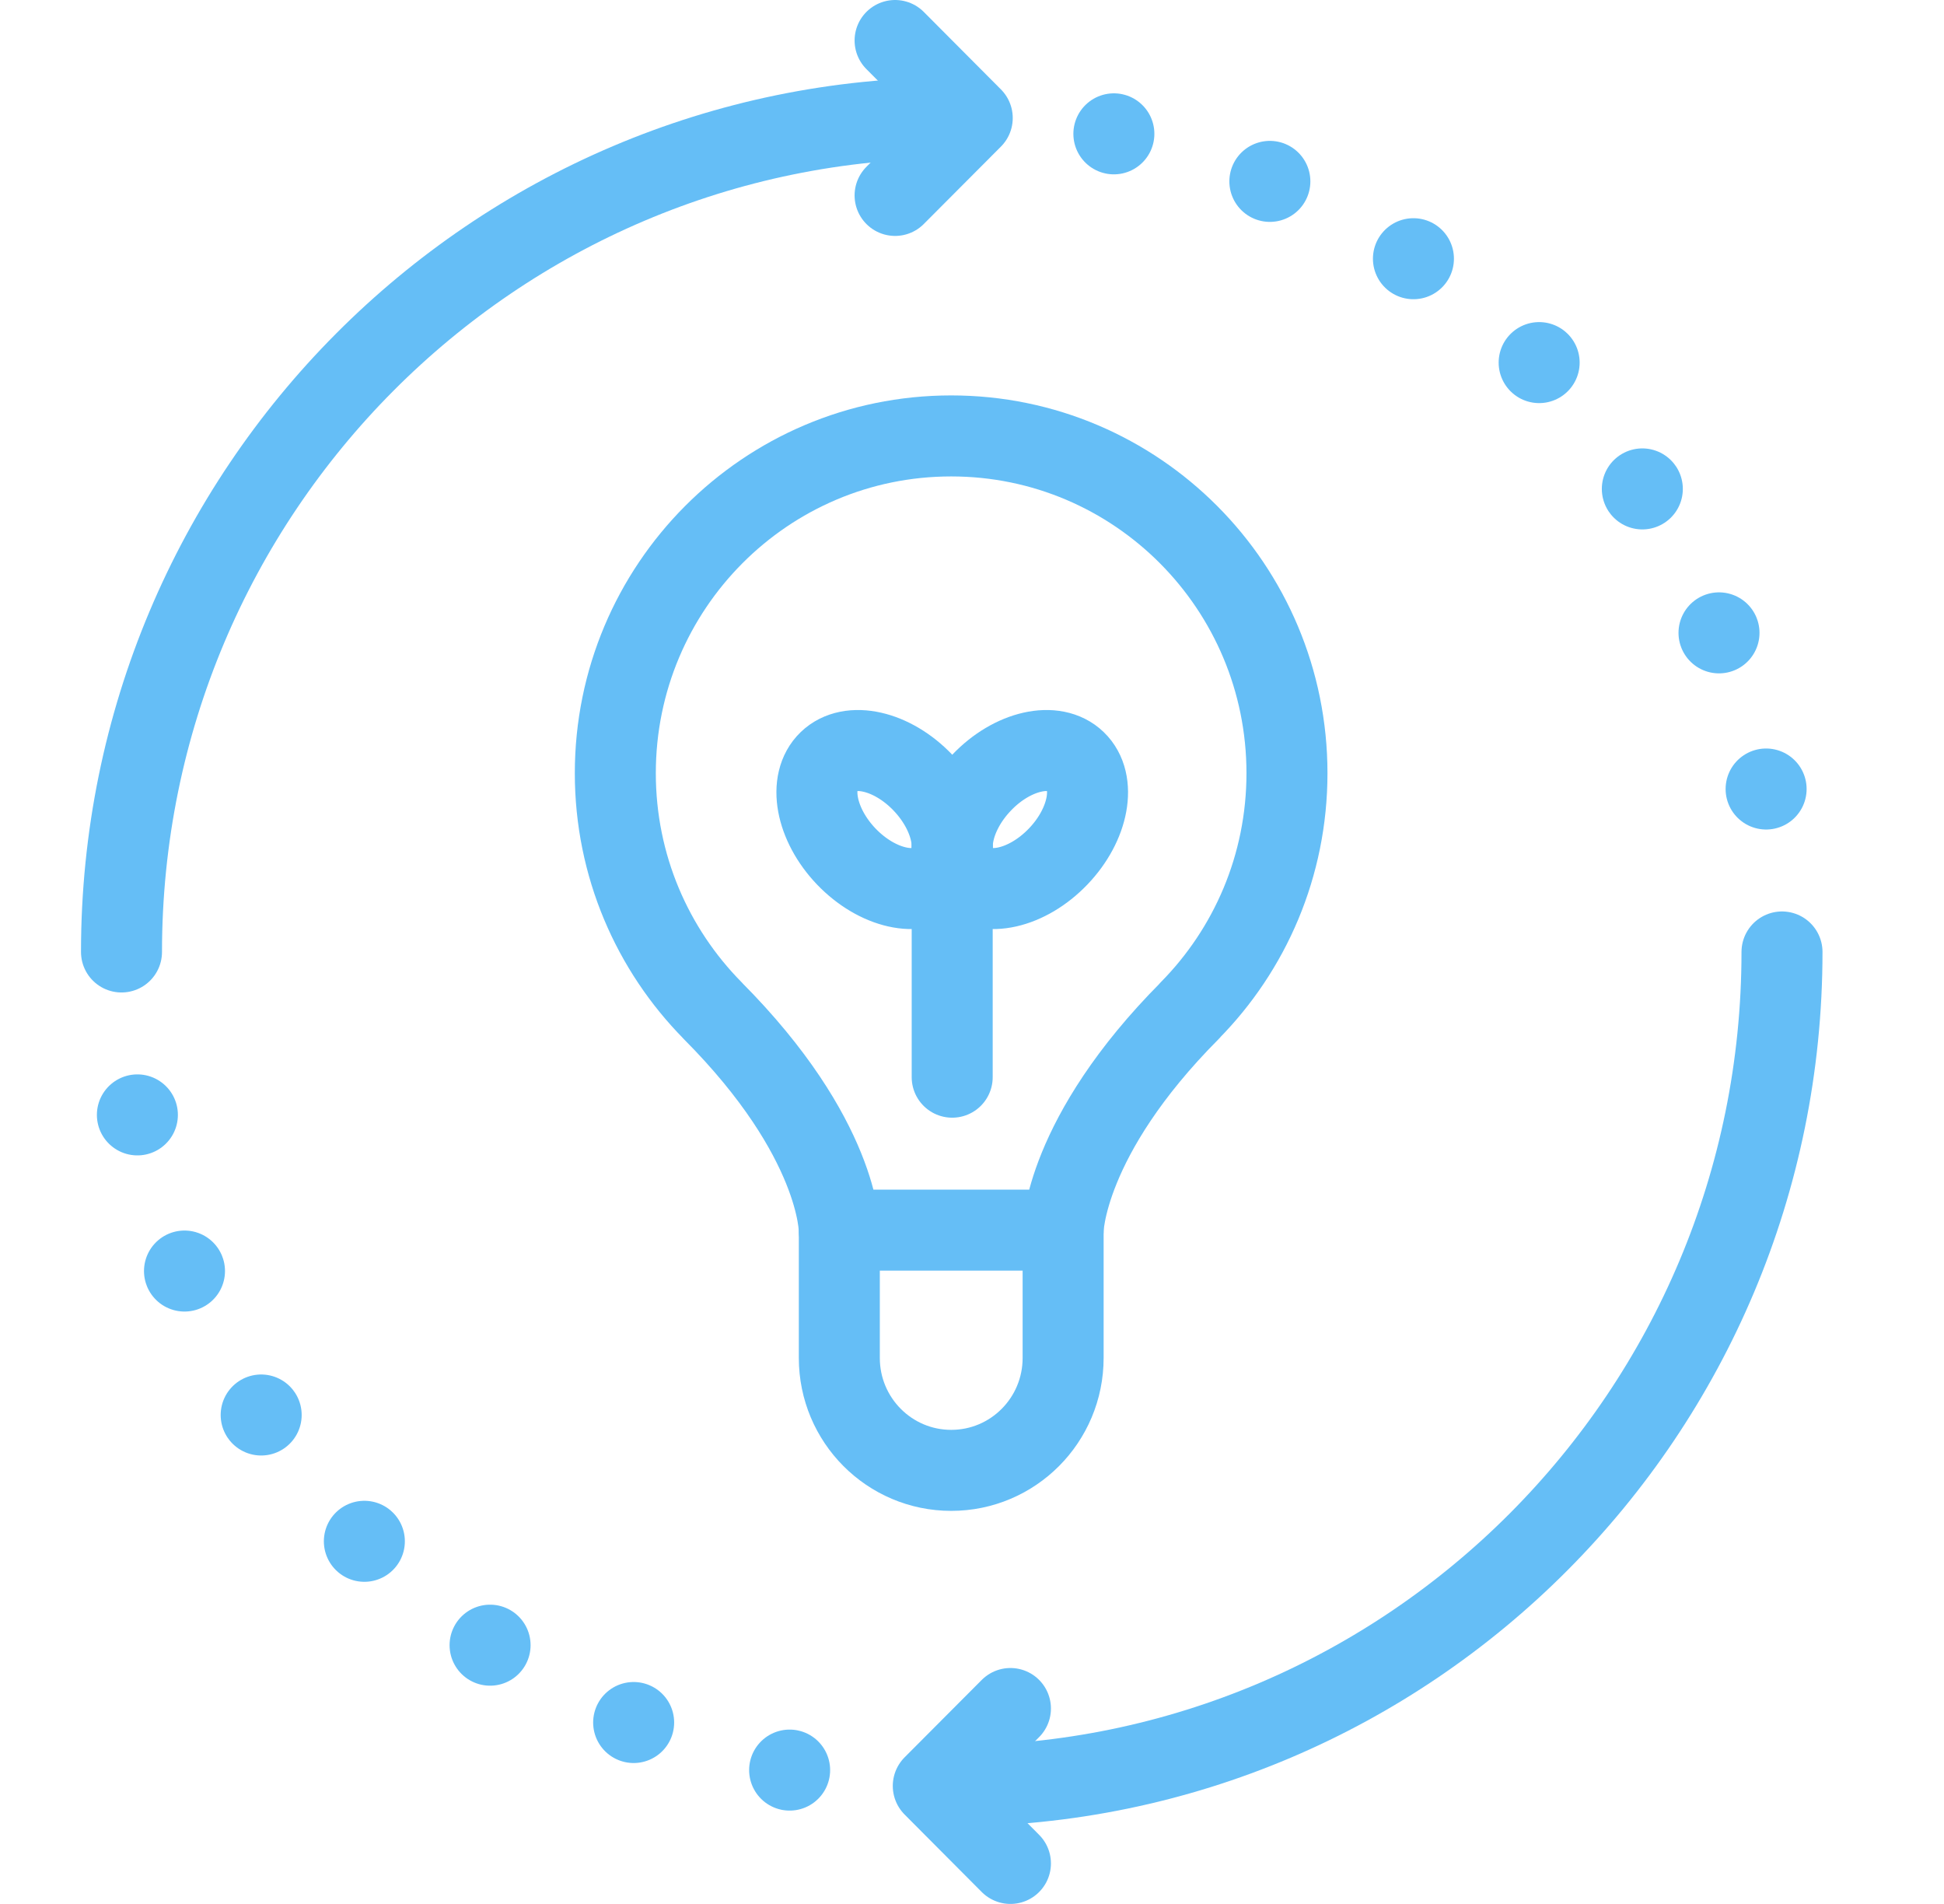
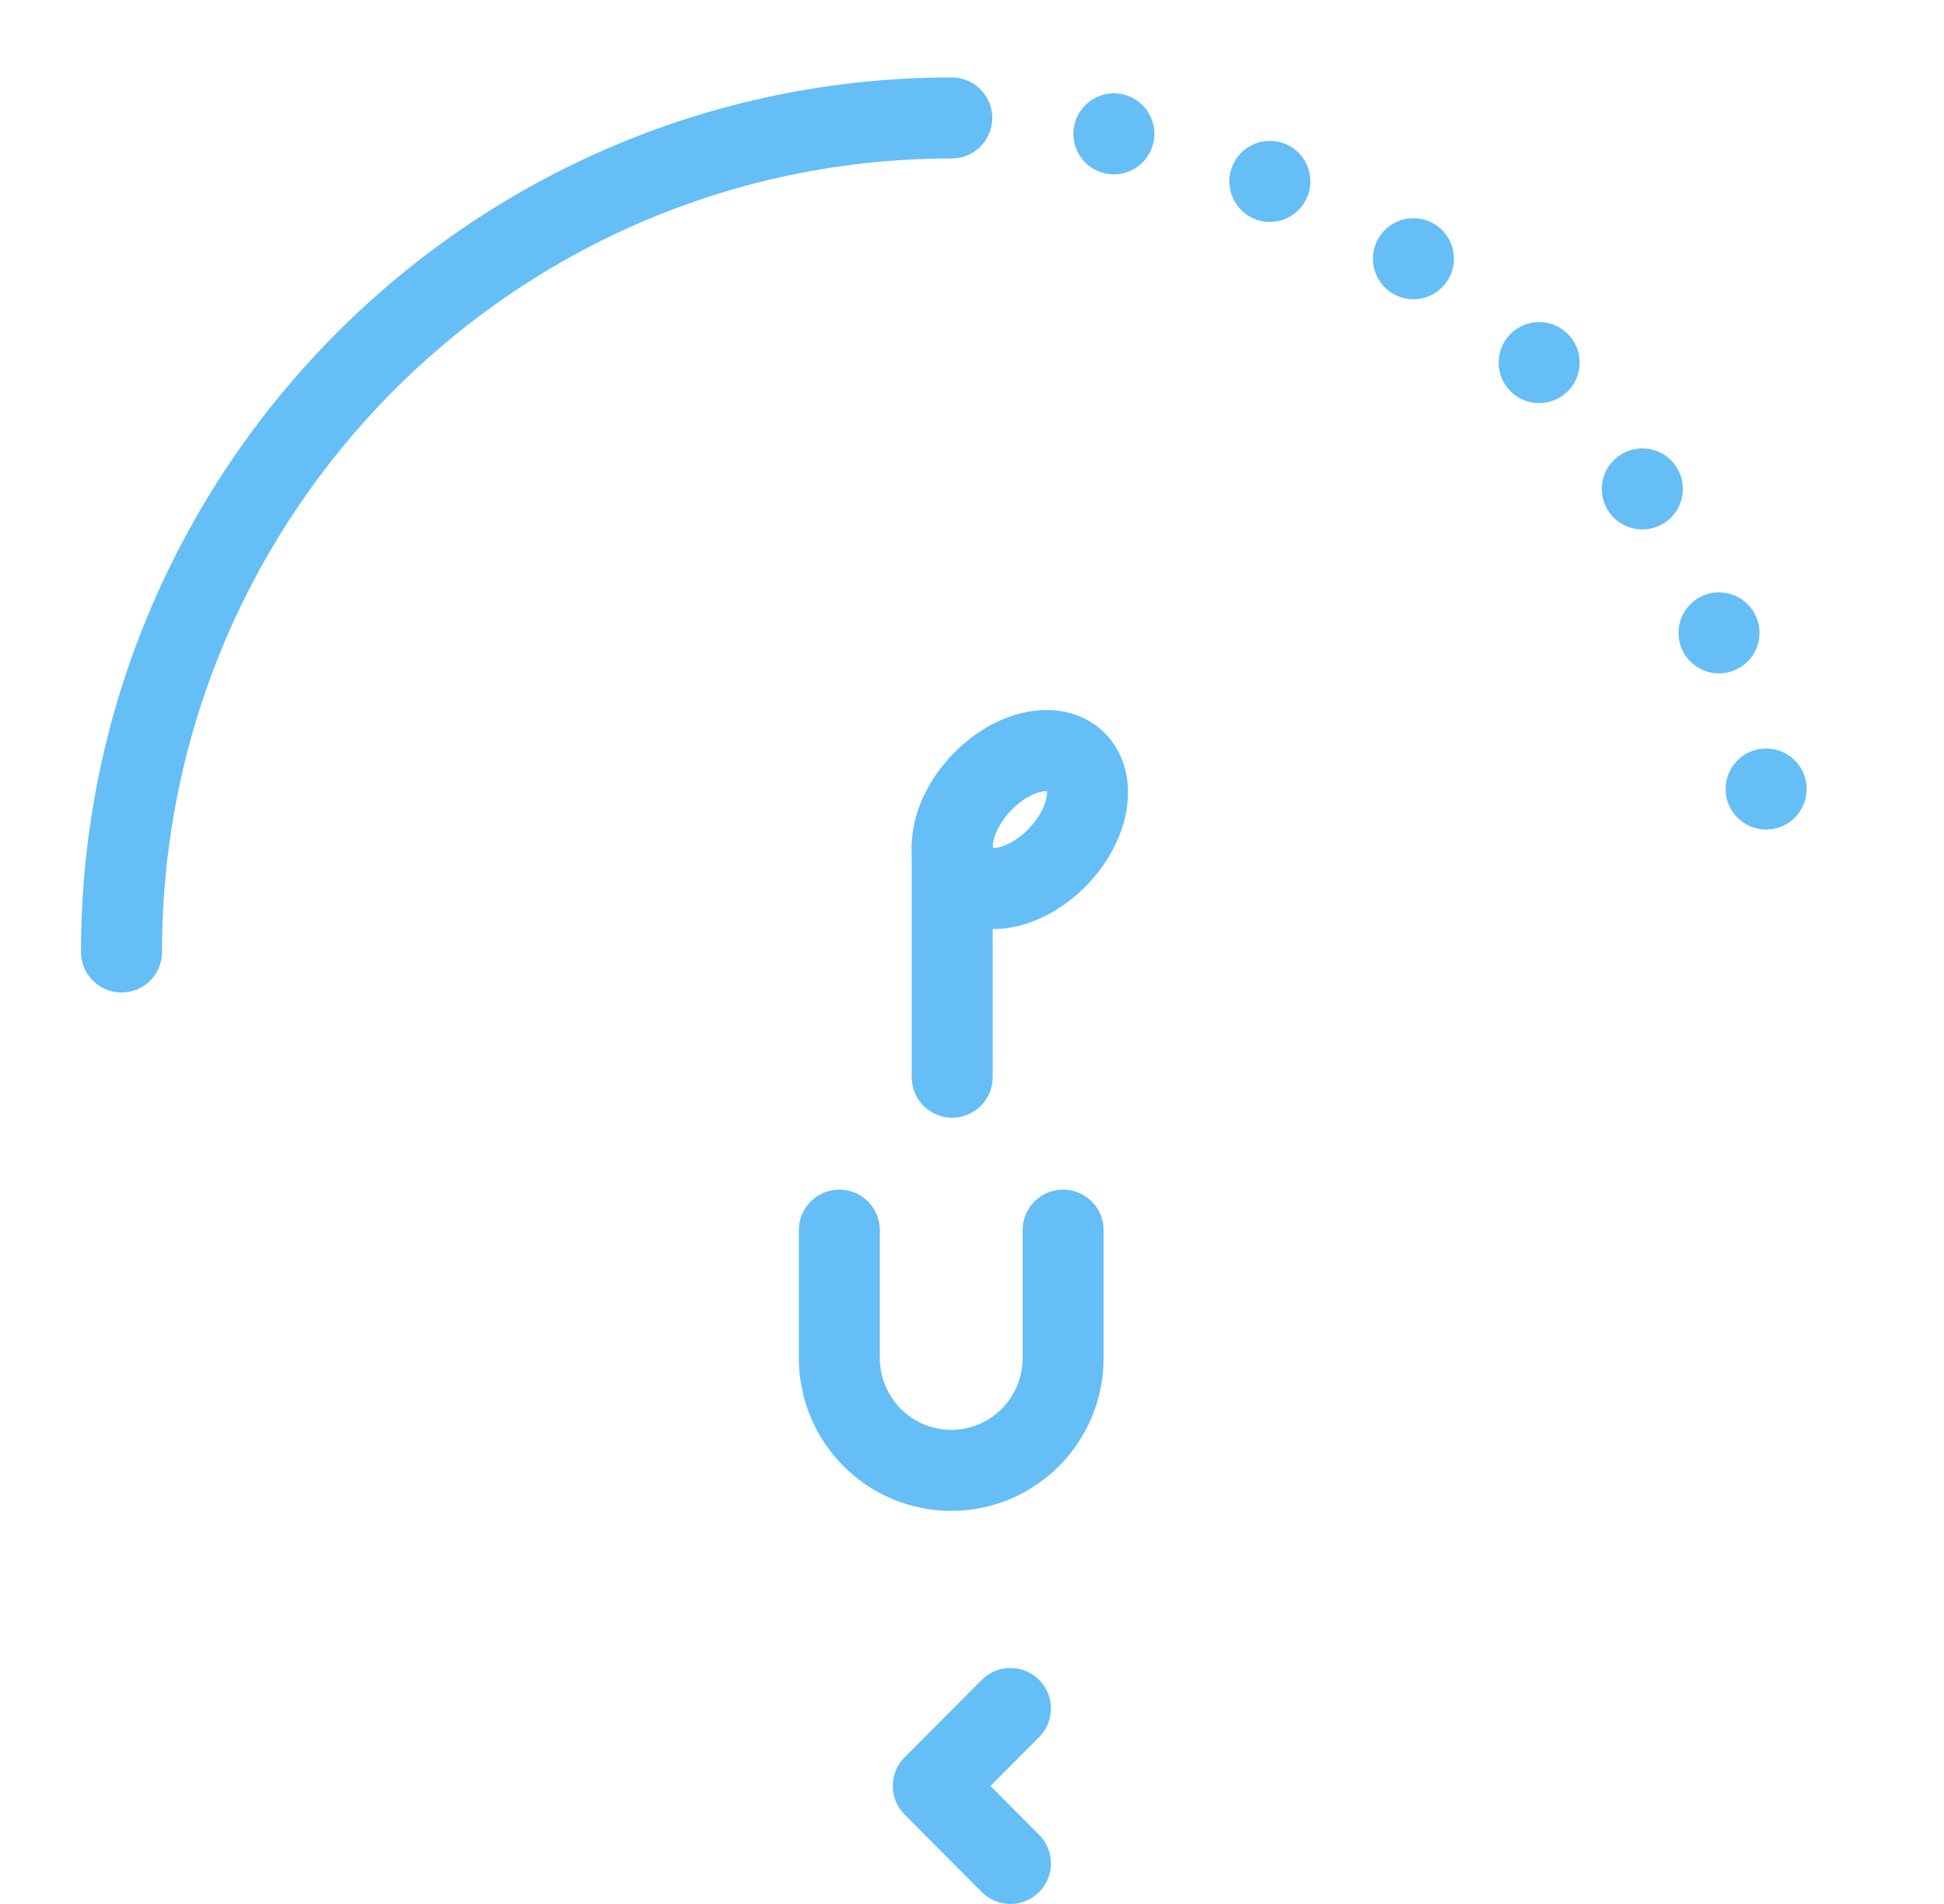
<svg xmlns="http://www.w3.org/2000/svg" height="47" viewBox="0 0 48 47" width="48">
  <g fill="none" fill-rule="evenodd" stroke="#65bef6" stroke-linecap="round" stroke-linejoin="round" transform="translate(3 1)">
-     <path d="m16.497 42.696c-8.765-1.744-15.519-9.096-16.399-18.177" stroke-dasharray="0 4.033" stroke-width="2" />
    <path d="m24.503 2.304c8.765 1.742 15.519 9.096 16.399 18.175" stroke-dasharray="0 4.033" stroke-width="2" />
    <g stroke-width="2">
      <path d="m0 22.5c0-11.37 9.18-20.588 20.5-20.588" />
-       <path d="m41 22.5c0 11.368-9.178 20.588-20.5 20.588" />
-       <path d="m19.101 0 1.905 1.913-1.905 1.911" />
      <path d="m21.949 45-1.905-1.913 1.905-1.911" />
      <path d="m20.511 25.591v-5.668" />
-       <path d="m20.219 20.67c-.521.504-1.562.268-2.324-.527-.758-.793-.954-1.846-.431-2.35.521-.504 1.562-.27 2.322.525s.956 1.848.433 2.352z" />
      <path d="m20.804 20.67c.523.504 1.562.268 2.324-.527.76-.793.954-1.846.431-2.35-.519-.504-1.562-.27-2.32.525-.762.795-.956 1.848-.435 2.352z" />
      <path d="m23.25 29.367v3.155c0 1.533-1.236 2.775-2.763 2.775-1.526 0-2.763-1.242-2.763-2.775v-3.155" />
-       <path d="m23.25 29.367s.025-2.302 3.131-5.422h-.004c1.485-1.505 2.4-3.574 2.4-5.858 0-4.599-3.711-8.326-8.291-8.326-4.579 0-8.293 3.727-8.293 8.326 0 2.285.917 4.353 2.402 5.858h-.002c3.143 3.155 3.129 5.422 3.129 5.422z" />
    </g>
  </g>
</svg>